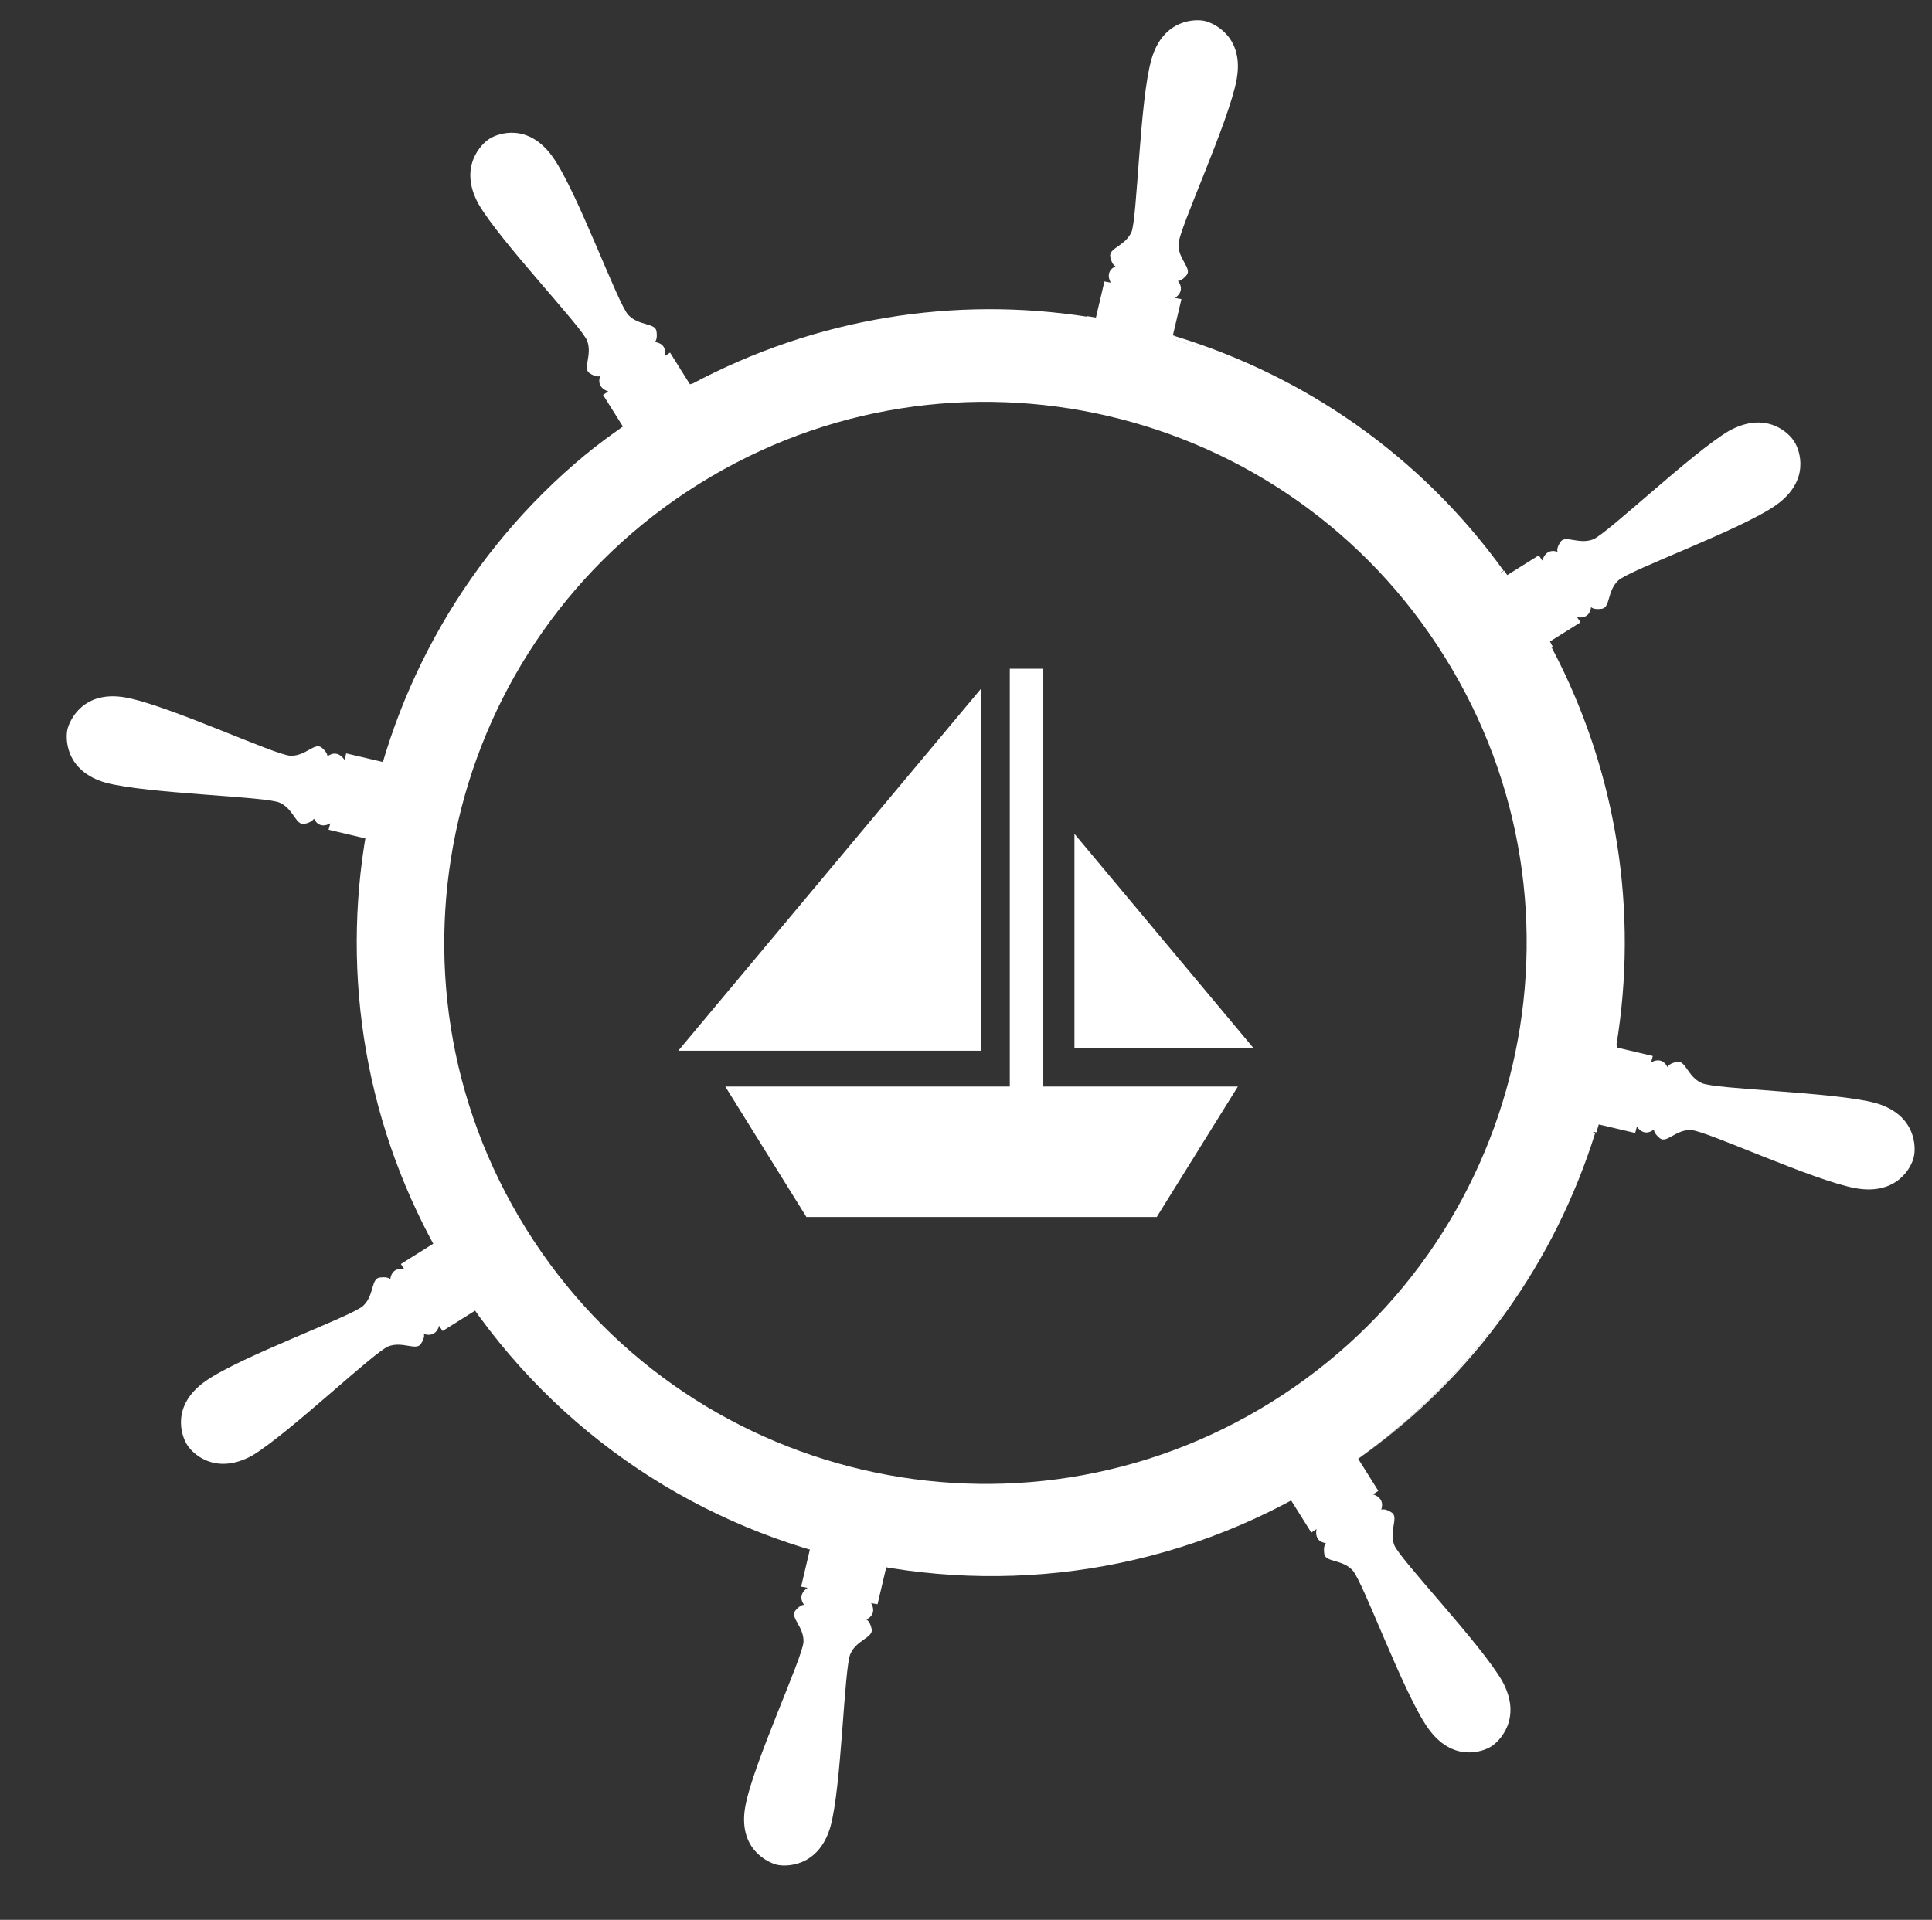
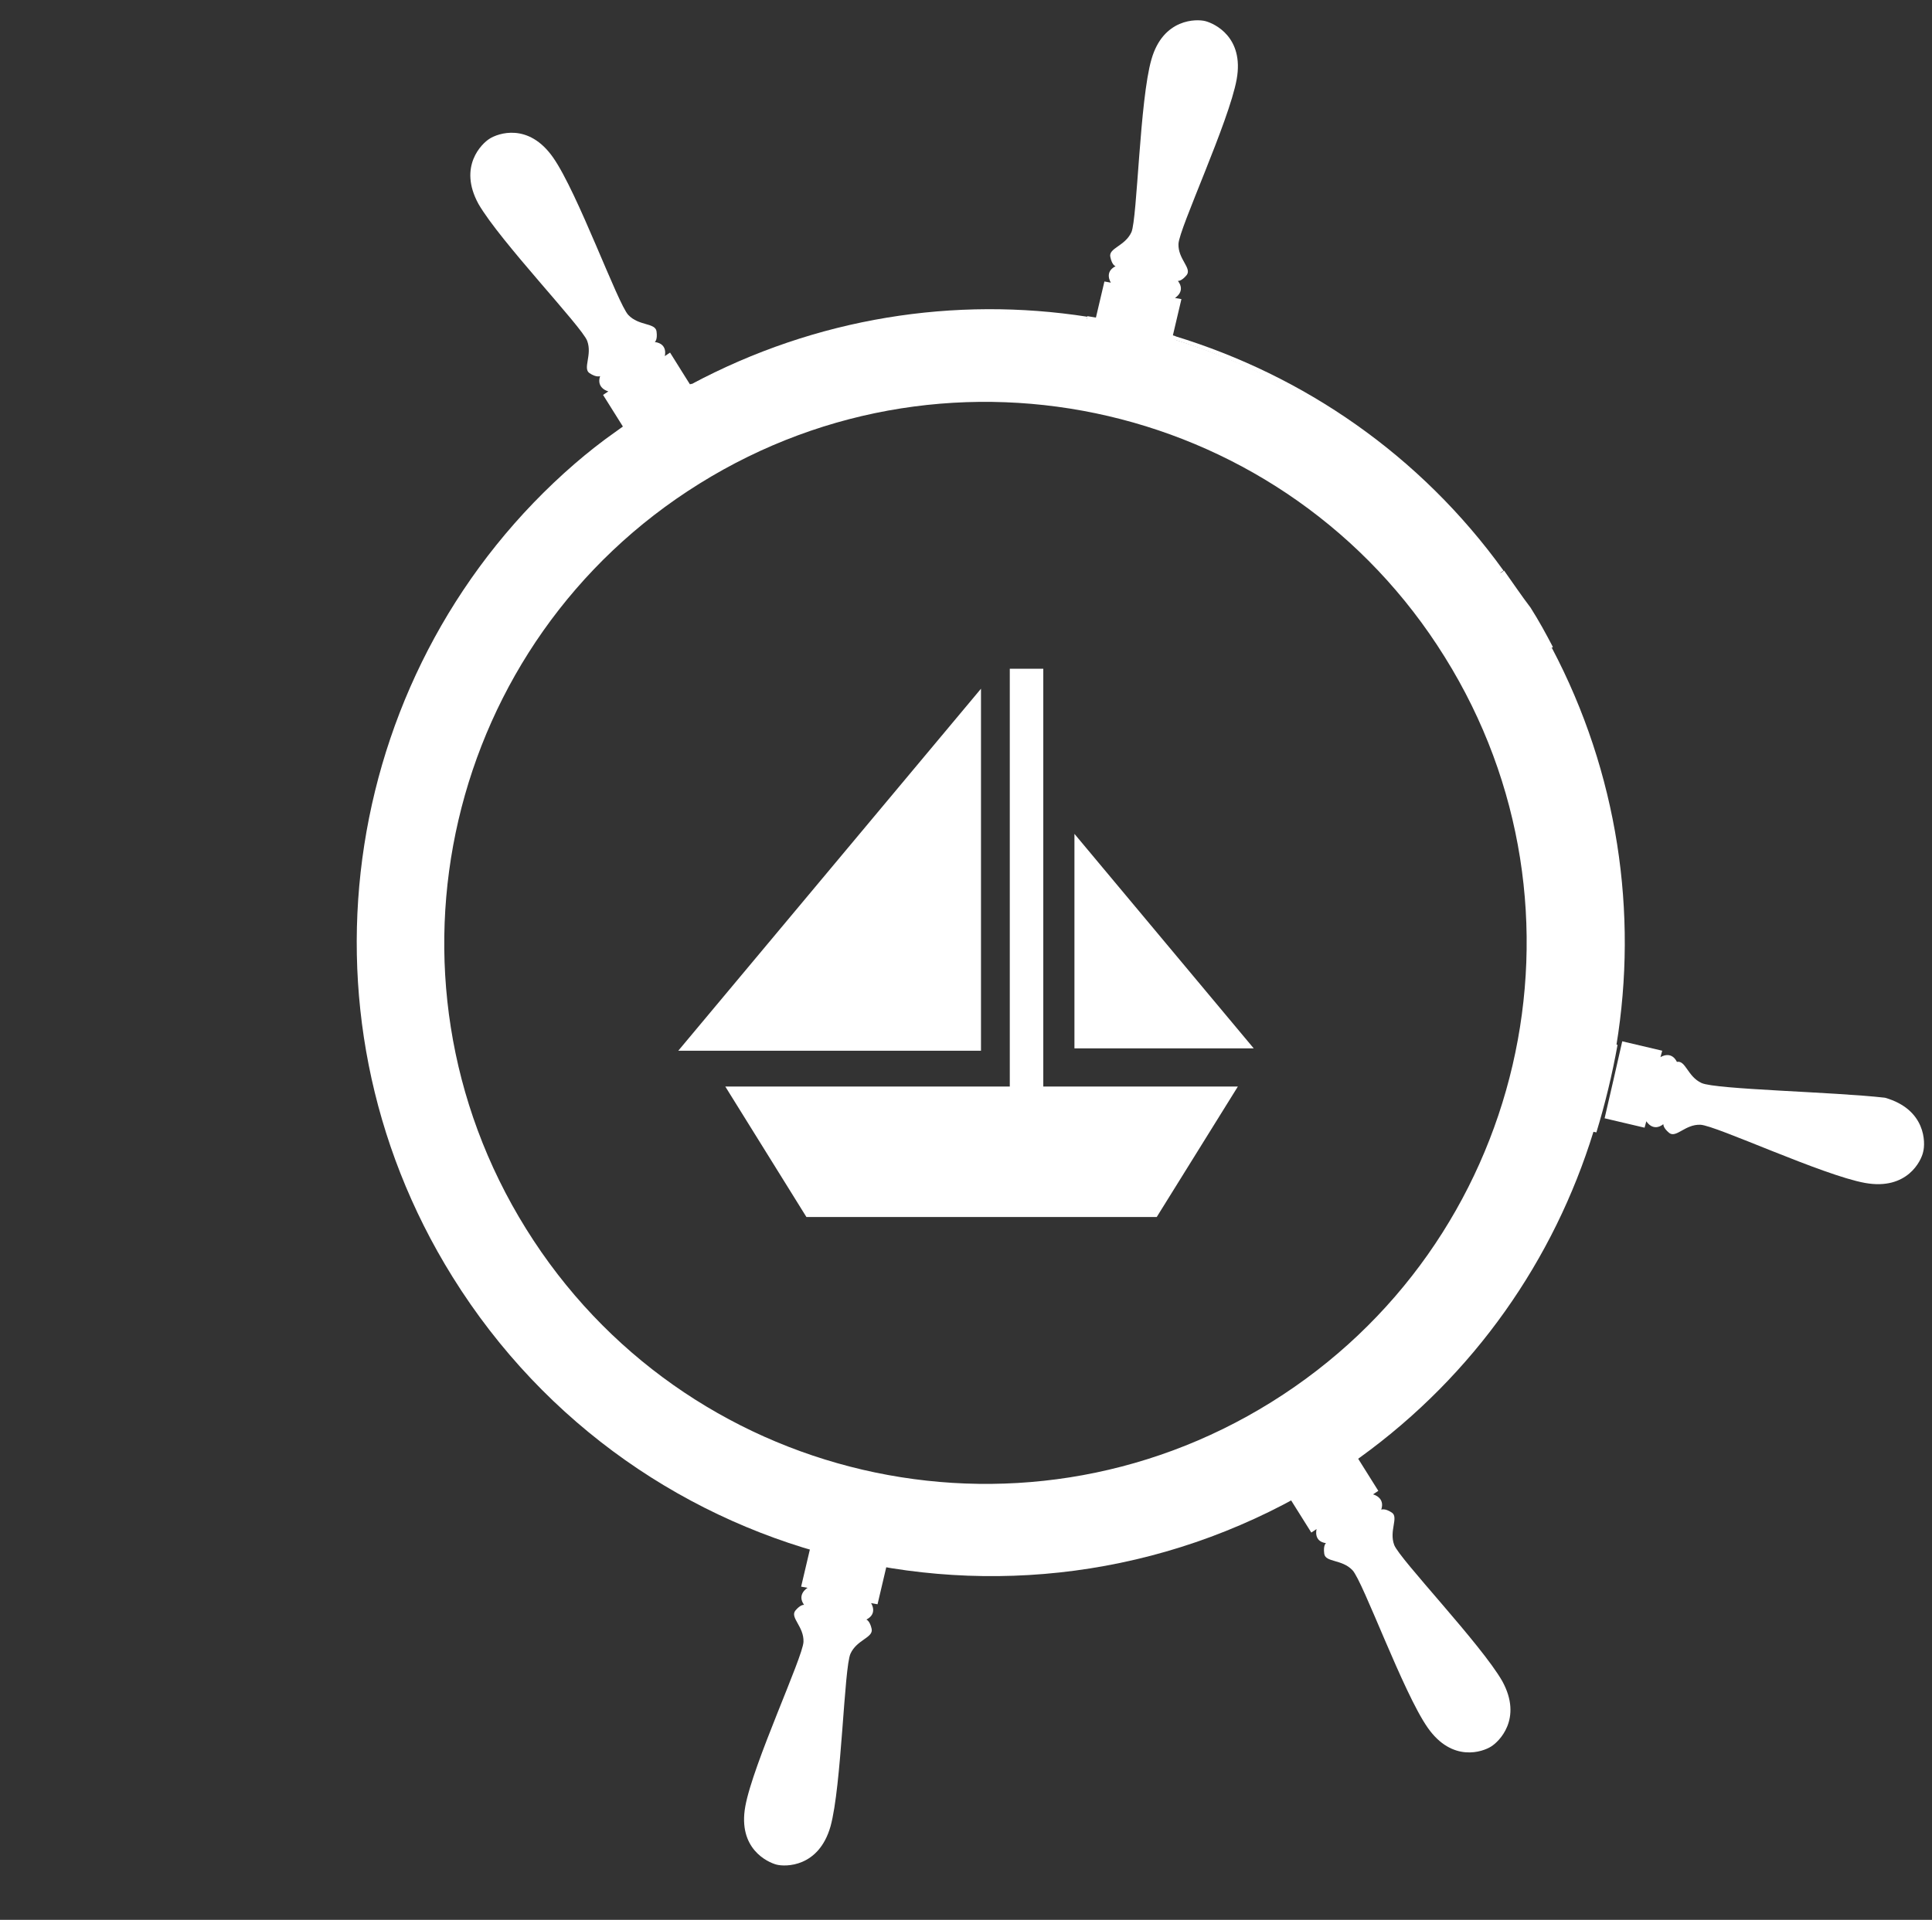
<svg xmlns="http://www.w3.org/2000/svg" version="1.1" id="Layer_1" x="0px" y="0px" viewBox="-85 87.3 328.7 326.7" style="enable-background:new -85 87.3 328.7 326.7;" xml:space="preserve">
  <rect x="-85" y="87.3" width="328.7" height="326.7" fill="#333333" stroke="none" />
  <style type="text/css">
	.st0{fill:#FFFFFF;}
</style>
  <g id="XMLID_25_">
    <polygon id="XMLID_3_" class="st0" points="92.5,201.1 86.8,201.1 86.8,272.2 38.4,272.2 52.2,294.4 111.8,294.4 125.6,272.2    92.5,272.2  " />
    <polygon id="XMLID_2_" class="st0" points="81.9,204.5 30.4,266.1 81.9,266.1  " />
    <polygon id="XMLID_1_" class="st0" points="97.8,229.2 97.8,265.7 128.3,265.7  " />
  </g>
  <g id="XMLID_95_">
</g>
  <g id="XMLID_96_">
</g>
  <g id="XMLID_97_">
</g>
  <g id="XMLID_98_">
</g>
  <g id="XMLID_99_">
</g>
  <g>
    <g id="XMLID_69_">
      <path id="XMLID_21_" class="st0" d="M170.2,184.8l0.6-0.4c-14.2-19.7-34-33.2-55.9-39.9l-0.1,0.6    C136.5,151.9,156.1,165.4,170.2,184.8z" />
    </g>
    <g id="XMLID_67_">
      <path id="XMLID_20_" class="st0" d="M99.9,141.7l0.1-0.5c-22.5-3.5-46.1,0.1-67.4,11.5l0.1,0.1C53.9,141.6,77.5,138.1,99.9,141.7z    " />
    </g>
    <g id="XMLID_65_">
      <path id="XMLID_19_" class="st0" d="M189.5,265.1l0.5,0.1c3.7-22.5,0.3-46.3-11-67.7l-0.6,0.4C189.6,219.1,193,242.7,189.5,265.1z    " />
    </g>
    <g id="XMLID_61_">
-       <path id="XMLID_17_" class="st0" d="M146.3,335.4L146.3,335.4c19.7-14,33.3-33.6,40.1-55.3l-0.5-0.1    C179.3,301.7,165.8,321.3,146.3,335.4z" />
-     </g>
+       </g>
    <g id="XMLID_59_">
      <path id="XMLID_16_" class="st0" d="M19.6,160.9c-2.4,1.7-4.6,3.5-6.8,5.4C15,164.4,17.3,162.6,19.6,160.9L19.6,160.9z" />
    </g>
    <g id="XMLID_55_">
      <path id="XMLID_56_" class="st0" d="M170.9,184.4l-0.6,0.4c-14.1-19.5-33.8-33-55.4-39.7l0.1-0.6c-4.9-1.5-9.9-2.6-15-3.4    l-0.1,0.5c-22.4-3.6-46-0.1-67.2,11.1l-0.1-0.1c-2,1.1-4,2.2-6,3.5c-2.4,1.5-4.7,3.1-6.9,4.7l0,0c-2.4,1.7-4.7,3.5-6.9,5.4    C-26.6,200.3-36.4,259-8,304.6c31.5,50.6,98,66.1,148.6,34.6c2-1.2,3.9-2.5,5.8-3.9l0,0c19.5-14.1,33-33.7,39.7-55.4l0.5,0.1    c1.5-4.9,2.7-9.9,3.6-14.9l-0.5-0.1c3.6-22.4,0.1-45.9-11.1-67.2l0.6-0.4c-1.2-2.3-2.4-4.5-3.8-6.7    C173.8,188.6,172.4,186.5,170.9,184.4z M131.3,325.9c-43.2,26.9-100,13.6-126.8-29.5c-26.9-43.2-13.6-100,29.5-126.8    c43.2-26.9,100-13.6,126.8,29.5C187.7,242.2,174.5,299,131.3,325.9z" />
    </g>
    <g id="XMLID_49_">
      <g id="XMLID_52_">
        <path id="XMLID_13_" class="st0" d="M152.2,350.2c-0.9-2.4,0.8-4.7-0.4-5.5s-1.8-0.5-1.8-0.5c0.7-2.1-1.4-2.6-1.4-2.6l0.9-0.6     l-3.7-5.9l-5.7,3.5l-5.7,3.6l3.7,5.9l0.9-0.6c0,0-0.6,2.1,1.6,2.4c0,0-0.5,0.3-0.3,1.8s3,0.9,4.8,2.8s8.6,20.8,12.8,26.8     s9.4,4.1,10.8,3.2c1.3-0.8,5.4-4.7,1.9-11.1C167,367.1,153.1,352.6,152.2,350.2z" />
      </g>
      <g id="XMLID_50_">
        <path id="XMLID_12_" class="st0" d="M14.9,145.3c0.9,2.4-0.8,4.7,0.4,5.5c1.2,0.8,1.8,0.5,1.8,0.5c-0.7,2.1,1.4,2.6,1.4,2.6     l-0.9,0.6l3.7,5.9l5.7-3.6l5.7-3.6l-1.2-1.9l-2.5-4l-0.9,0.6c0,0,0.6-2.1-1.7-2.4c0,0,0.5-0.3,0.3-1.8s-3-0.9-4.8-2.8     c-1.8-1.9-8.6-20.8-12.8-26.8c-4.2-6-9.4-4.1-10.8-3.2c-1.3,0.8-5.4,4.7-1.9,11.1C0.1,128.4,14,142.9,14.9,145.3z" />
      </g>
    </g>
    <g id="XMLID_44_">
      <g id="XMLID_47_">
-         <path id="XMLID_11_" class="st0" d="M186,179.1c-2.4,0.9-4.7-0.8-5.5,0.4c-0.8,1.2-0.5,1.7-0.5,1.7c-2.1-0.7-2.6,1.5-2.6,1.5     l-0.6-0.9l-5.9,3.7l3.6,5.7l3.5,5.7l5.9-3.7l-0.6-0.9c0,0,2.1,0.6,2.4-1.7c0,0,0.3,0.5,1.8,0.3s0.9-3,2.8-4.8s20.8-8.6,26.8-12.8     s4.1-9.4,3.2-10.8c-0.8-1.4-4.7-5.4-11.1-1.9C202.9,164.3,188.4,178.2,186,179.1z" />
-       </g>
+         </g>
      <g id="XMLID_45_">
-         <path id="XMLID_10_" class="st0" d="M-18.9,316.4c2.4-0.9,4.7,0.8,5.5-0.4c0.8-1.2,0.5-1.7,0.5-1.7c2.2,0.7,2.6-1.4,2.6-1.4     l0.6,0.9l5.9-3.7l-3.5-5.7l-3.6-5.7l-5.9,3.7l0.6,0.9c0,0-2.1-0.6-2.4,1.7c0,0-0.3-0.5-1.8-0.3c-1.5,0.2-0.9,3-2.8,4.8     c-1.9,1.8-20.8,8.6-26.8,12.8c-6,4.2-4.1,9.4-3.2,10.8c0.8,1.4,4.7,5.4,11.1,1.9C-35.8,331.2-21.3,317.3-18.9,316.4z" />
-       </g>
+         </g>
    </g>
    <g id="XMLID_39_">
      <g id="XMLID_42_">
        <path id="XMLID_9_" class="st0" d="M107.5,126.8c-1.1,2.4-3.9,2.7-3.6,4.2c0.3,1.5,0.9,1.6,0.9,1.6c-2,1-0.8,2.8-0.8,2.8     l-1.1-0.2l-1.6,6.8l6.5,1.5l6.6,1.5l1.6-6.8l-1.1-0.2c0,0,1.9-1.1,0.5-2.9c0,0,0.6,0.1,1.5-1c0.9-1.2-1.5-2.7-1.4-5.3     c0.1-2.6,8.6-20.8,9.9-28c1.3-7.2-3.8-9.5-5.3-9.9s-7.2-0.5-9.2,6.5C108.9,104.3,108.5,124.4,107.5,126.8z" />
      </g>
      <g id="XMLID_40_">
        <path id="XMLID_8_" class="st0" d="M59.7,368.7c1.1-2.4,3.9-2.7,3.6-4.2c-0.3-1.4-0.9-1.6-0.9-1.6c2-1,0.8-2.8,0.8-2.8l1.1,0.2     l1.6-6.8l-6.5-1.5l-6.5-1.5l-1.6,6.8l1.1,0.2c0,0-1.9,1.1-0.6,2.9c0,0-0.6-0.1-1.5,1c-0.9,1.2,1.5,2.7,1.4,5.3     c-0.1,2.6-8.6,20.8-9.9,28s3.8,9.5,5.3,9.9c1.5,0.4,7.2,0.5,9.2-6.5C58.2,391.2,58.6,371.1,59.7,368.7z" />
      </g>
    </g>
    <g id="XMLID_34_">
      <g id="XMLID_37_">
-         <path id="XMLID_7_" class="st0" d="M204.5,271.6c-2.4-1.1-2.7-3.9-4.2-3.6c-1.5,0.3-1.6,0.9-1.6,0.9c-1-2-2.8-0.8-2.8-0.8     l0.3-1.1l-6.8-1.6l-1.5,6.6l-1.5,6.5l6.8,1.6l0.3-1.1c0,0,1.1,1.9,2.9,0.5c0,0-0.1,0.6,1,1.5c1.2,0.9,2.7-1.5,5.3-1.4     c2.6,0.1,20.8,8.6,28,9.9s9.6-3.8,9.9-5.3c0.4-1.5,0.5-7.2-6.5-9.2C227,273.1,206.9,272.7,204.5,271.6z" />
+         <path id="XMLID_7_" class="st0" d="M204.5,271.6c-2.4-1.1-2.7-3.9-4.2-3.6c-1-2-2.8-0.8-2.8-0.8     l0.3-1.1l-6.8-1.6l-1.5,6.6l-1.5,6.5l6.8,1.6l0.3-1.1c0,0,1.1,1.9,2.9,0.5c0,0-0.1,0.6,1,1.5c1.2,0.9,2.7-1.5,5.3-1.4     c2.6,0.1,20.8,8.6,28,9.9s9.6-3.8,9.9-5.3c0.4-1.5,0.5-7.2-6.5-9.2C227,273.1,206.9,272.7,204.5,271.6z" />
      </g>
      <g id="XMLID_35_">
-         <path id="XMLID_6_" class="st0" d="M-37.4,223.9c2.4,1.1,2.7,3.9,4.2,3.6c1.4-0.3,1.6-0.9,1.6-0.9c1,2,2.8,0.8,2.8,0.8l-0.3,1.1     l6.8,1.6l1.5-6.5l1.5-6.5l-6.8-1.6l-0.3,1.1c0,0-1.1-1.9-2.9-0.6c0,0,0.1-0.6-1-1.5c-1.2-0.9-2.7,1.5-5.3,1.4s-20.8-8.6-28-9.9     s-9.5,3.8-9.9,5.3c-0.4,1.5-0.5,7.2,6.5,9.2C-59.8,222.4-39.8,222.8-37.4,223.9z" />
-       </g>
+         </g>
    </g>
    <g id="XMLID_100_">
	</g>
  </g>
</svg>